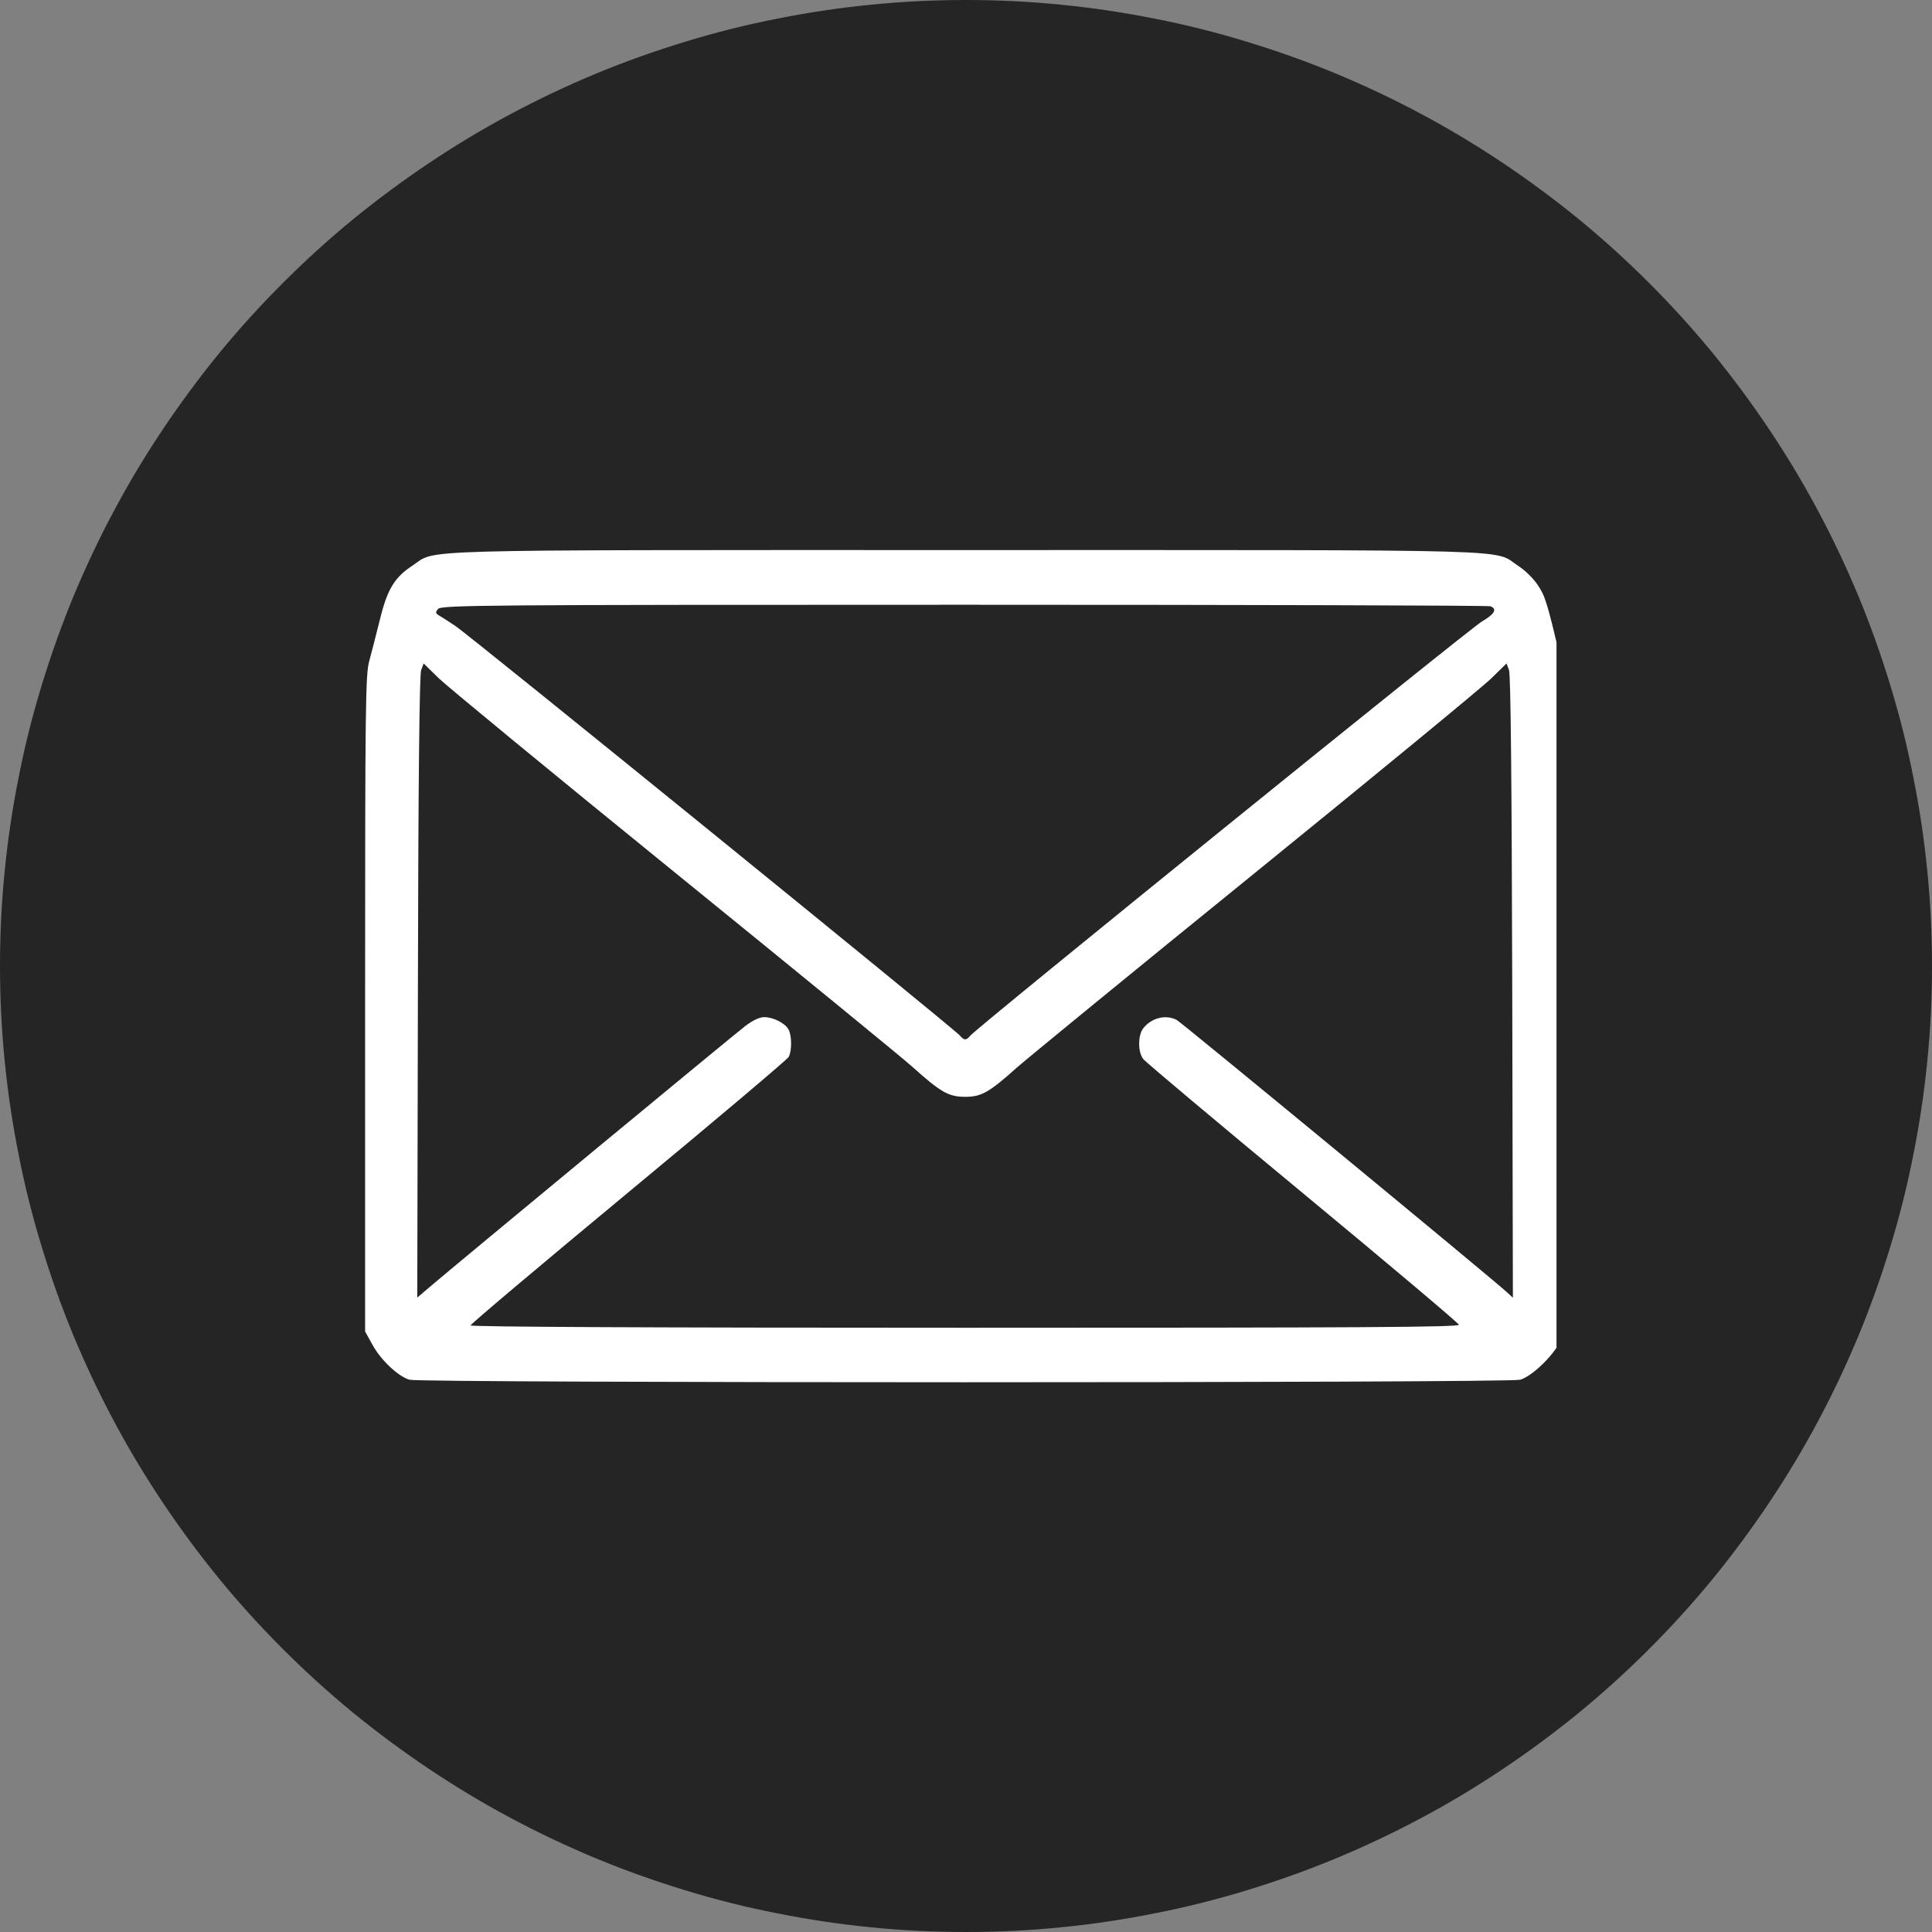
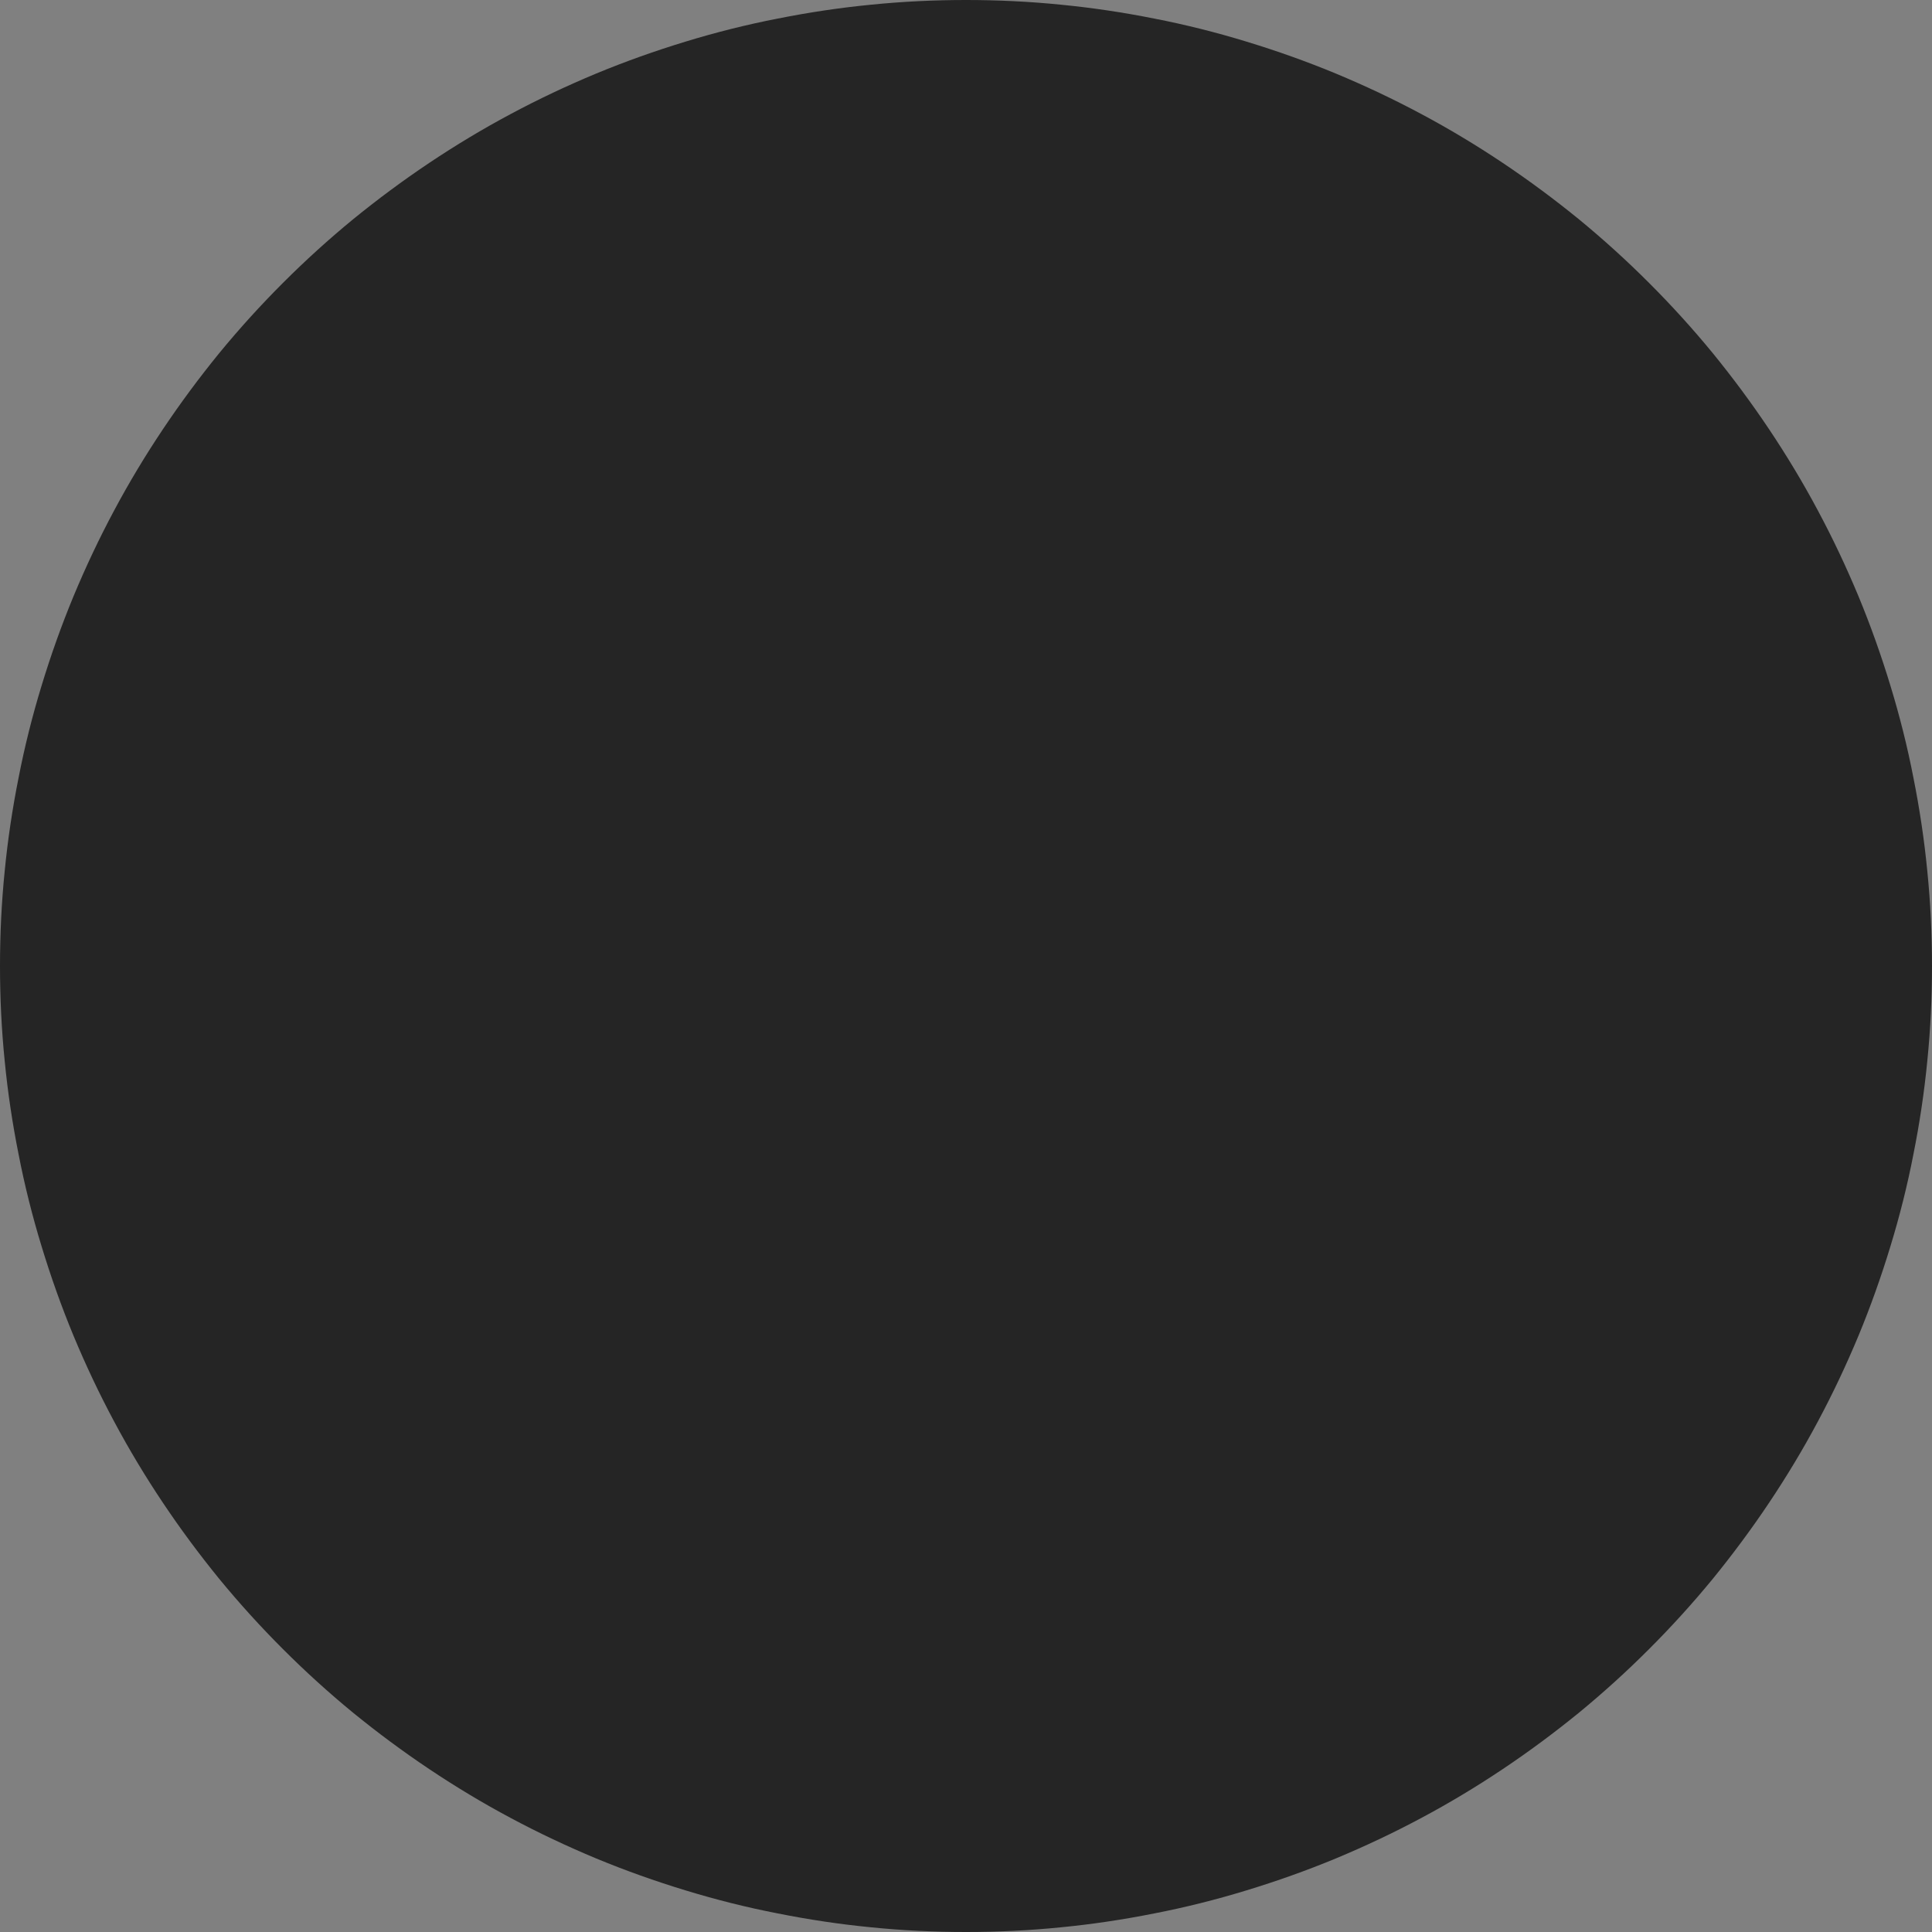
<svg xmlns="http://www.w3.org/2000/svg" width="60" zoomAndPan="magnify" viewBox="0 0 45 45" height="60" preserveAspectRatio="xMidYMid meet" version="1.0">
  <rect x="0" y="0" width="45" height="45" fill="#808080" stroke="none" />
  <defs>
    <clipPath id="663747e650">
-       <path d="M 8.504 12.754 L 36.254 12.754 L 36.254 32.254 L 8.504 32.254 Z M 8.504 12.754 " clip-rule="nonzero" />
-     </clipPath>
+       </clipPath>
  </defs>
  <path fill="#252525" d="M 45 22.5 C 45 23.238 44.965 23.973 44.891 24.707 C 44.82 25.438 44.711 26.168 44.566 26.891 C 44.426 27.613 44.246 28.328 44.031 29.031 C 43.816 29.738 43.57 30.43 43.289 31.109 C 43.004 31.793 42.691 32.457 42.344 33.105 C 41.996 33.758 41.617 34.387 41.207 35 C 40.797 35.613 40.359 36.203 39.895 36.773 C 39.426 37.344 38.93 37.891 38.41 38.41 C 37.891 38.93 37.344 39.426 36.773 39.895 C 36.203 40.359 35.613 40.797 35 41.207 C 34.387 41.617 33.758 41.996 33.105 42.344 C 32.457 42.691 31.793 43.004 31.109 43.289 C 30.43 43.57 29.738 43.816 29.031 44.031 C 28.328 44.246 27.613 44.426 26.891 44.566 C 26.168 44.711 25.438 44.82 24.707 44.891 C 23.973 44.965 23.238 45 22.5 45 C 21.762 45 21.027 44.965 20.293 44.891 C 19.562 44.82 18.832 44.711 18.109 44.566 C 17.387 44.426 16.672 44.246 15.969 44.031 C 15.262 43.816 14.57 43.57 13.891 43.289 C 13.207 43.004 12.543 42.691 11.895 42.344 C 11.242 41.996 10.613 41.617 10 41.207 C 9.387 40.797 8.797 40.359 8.227 39.895 C 7.656 39.426 7.109 38.93 6.59 38.41 C 6.07 37.891 5.574 37.344 5.105 36.773 C 4.641 36.203 4.203 35.613 3.793 35 C 3.383 34.387 3.004 33.758 2.656 33.105 C 2.309 32.457 1.996 31.793 1.711 31.109 C 1.43 30.43 1.184 29.738 0.969 29.031 C 0.754 28.328 0.574 27.613 0.434 26.891 C 0.289 26.168 0.18 25.438 0.109 24.707 C 0.035 23.973 0 23.238 0 22.5 C 0 21.762 0.035 21.027 0.109 20.293 C 0.18 19.562 0.289 18.832 0.434 18.109 C 0.574 17.387 0.754 16.672 0.969 15.969 C 1.184 15.262 1.43 14.57 1.711 13.891 C 1.996 13.207 2.309 12.543 2.656 11.895 C 3.004 11.242 3.383 10.613 3.793 10 C 4.203 9.387 4.641 8.797 5.105 8.227 C 5.574 7.656 6.07 7.109 6.59 6.59 C 7.109 6.07 7.656 5.574 8.227 5.105 C 8.797 4.641 9.387 4.203 10 3.793 C 10.613 3.383 11.242 3.004 11.895 2.656 C 12.543 2.309 13.207 1.996 13.891 1.711 C 14.57 1.43 15.262 1.184 15.969 0.969 C 16.672 0.754 17.387 0.574 18.109 0.434 C 18.832 0.289 19.562 0.18 20.293 0.109 C 21.027 0.035 21.762 0 22.5 0 C 23.238 0 23.973 0.035 24.707 0.109 C 25.438 0.18 26.168 0.289 26.891 0.434 C 27.613 0.574 28.328 0.754 29.031 0.969 C 29.738 1.184 30.43 1.43 31.109 1.711 C 31.793 1.996 32.457 2.309 33.105 2.656 C 33.758 3.004 34.387 3.383 35 3.793 C 35.613 4.203 36.203 4.641 36.773 5.105 C 37.344 5.574 37.891 6.07 38.41 6.59 C 38.93 7.109 39.426 7.656 39.895 8.227 C 40.359 8.797 40.797 9.387 41.207 10 C 41.617 10.613 41.996 11.242 42.344 11.895 C 42.691 12.543 43.004 13.207 43.289 13.891 C 43.57 14.57 43.816 15.262 44.031 15.969 C 44.246 16.672 44.426 17.387 44.566 18.109 C 44.711 18.832 44.82 19.562 44.891 20.293 C 44.965 21.027 45 21.762 45 22.5 Z M 45 22.5 " fill-opacity="1" fill-rule="nonzero" />
  <g clip-path="url(#663747e650)">
-     <path fill="#ffffff" d="M 9.539 32.137 C 9.277 32.062 8.871 31.68 8.676 31.324 L 8.504 31.012 L 8.504 23.375 C 8.504 16.402 8.512 15.707 8.602 15.391 C 8.652 15.199 8.766 14.77 8.848 14.434 C 9.02 13.727 9.188 13.449 9.605 13.176 C 10.191 12.789 9.246 12.812 22.48 12.812 C 35.715 12.812 34.766 12.785 35.355 13.176 C 35.516 13.277 35.723 13.48 35.816 13.625 C 35.988 13.879 36.031 14.016 36.34 15.312 L 36.484 15.934 L 36.469 23.473 C 36.453 30.836 36.453 31.02 36.34 31.246 C 36.172 31.586 35.676 32.062 35.406 32.137 C 35.125 32.215 9.812 32.215 9.539 32.137 Z M 33.98 30.855 C 33.969 30.816 32.332 29.434 30.344 27.789 C 28.359 26.145 26.688 24.742 26.633 24.672 C 26.5 24.512 26.5 24.109 26.633 23.945 C 26.828 23.703 27.16 23.625 27.41 23.758 C 27.52 23.816 34.77 29.793 35.094 30.094 L 35.238 30.227 L 35.223 22.996 C 35.211 18.242 35.188 15.715 35.148 15.609 L 35.09 15.453 L 34.73 15.805 C 34.531 16 32.059 18.035 29.234 20.328 C 26.406 22.621 23.914 24.664 23.688 24.863 C 23.039 25.445 22.859 25.547 22.477 25.547 C 22.094 25.547 21.906 25.438 21.246 24.844 C 21.016 24.637 18.523 22.598 15.707 20.312 C 12.891 18.027 10.426 15.996 10.227 15.805 L 9.867 15.453 L 9.809 15.609 C 9.77 15.715 9.742 18.238 9.734 22.996 L 9.719 30.223 L 10.008 29.977 C 10.672 29.41 17.121 24.078 17.363 23.895 C 17.527 23.77 17.691 23.691 17.797 23.691 C 18.012 23.691 18.289 23.832 18.367 23.98 C 18.445 24.121 18.445 24.477 18.371 24.617 C 18.34 24.676 16.66 26.094 14.637 27.77 C 12.617 29.445 10.961 30.84 10.961 30.871 C 10.961 30.906 15.199 30.926 22.484 30.926 C 31.672 30.926 34 30.914 33.98 30.855 Z M 22.602 24.121 C 22.766 23.922 34.246 14.629 34.52 14.473 C 34.812 14.305 34.879 14.184 34.715 14.121 C 34.664 14.102 29.145 14.086 22.453 14.086 C 11.227 14.086 10.277 14.094 10.203 14.184 C 10.137 14.266 10.141 14.285 10.234 14.34 C 10.293 14.375 10.465 14.484 10.609 14.582 C 10.918 14.781 22.238 23.973 22.355 24.117 C 22.457 24.238 22.504 24.238 22.602 24.121 Z M 22.602 24.121 " fill-opacity="1" fill-rule="nonzero" />
-   </g>
+     </g>
</svg>